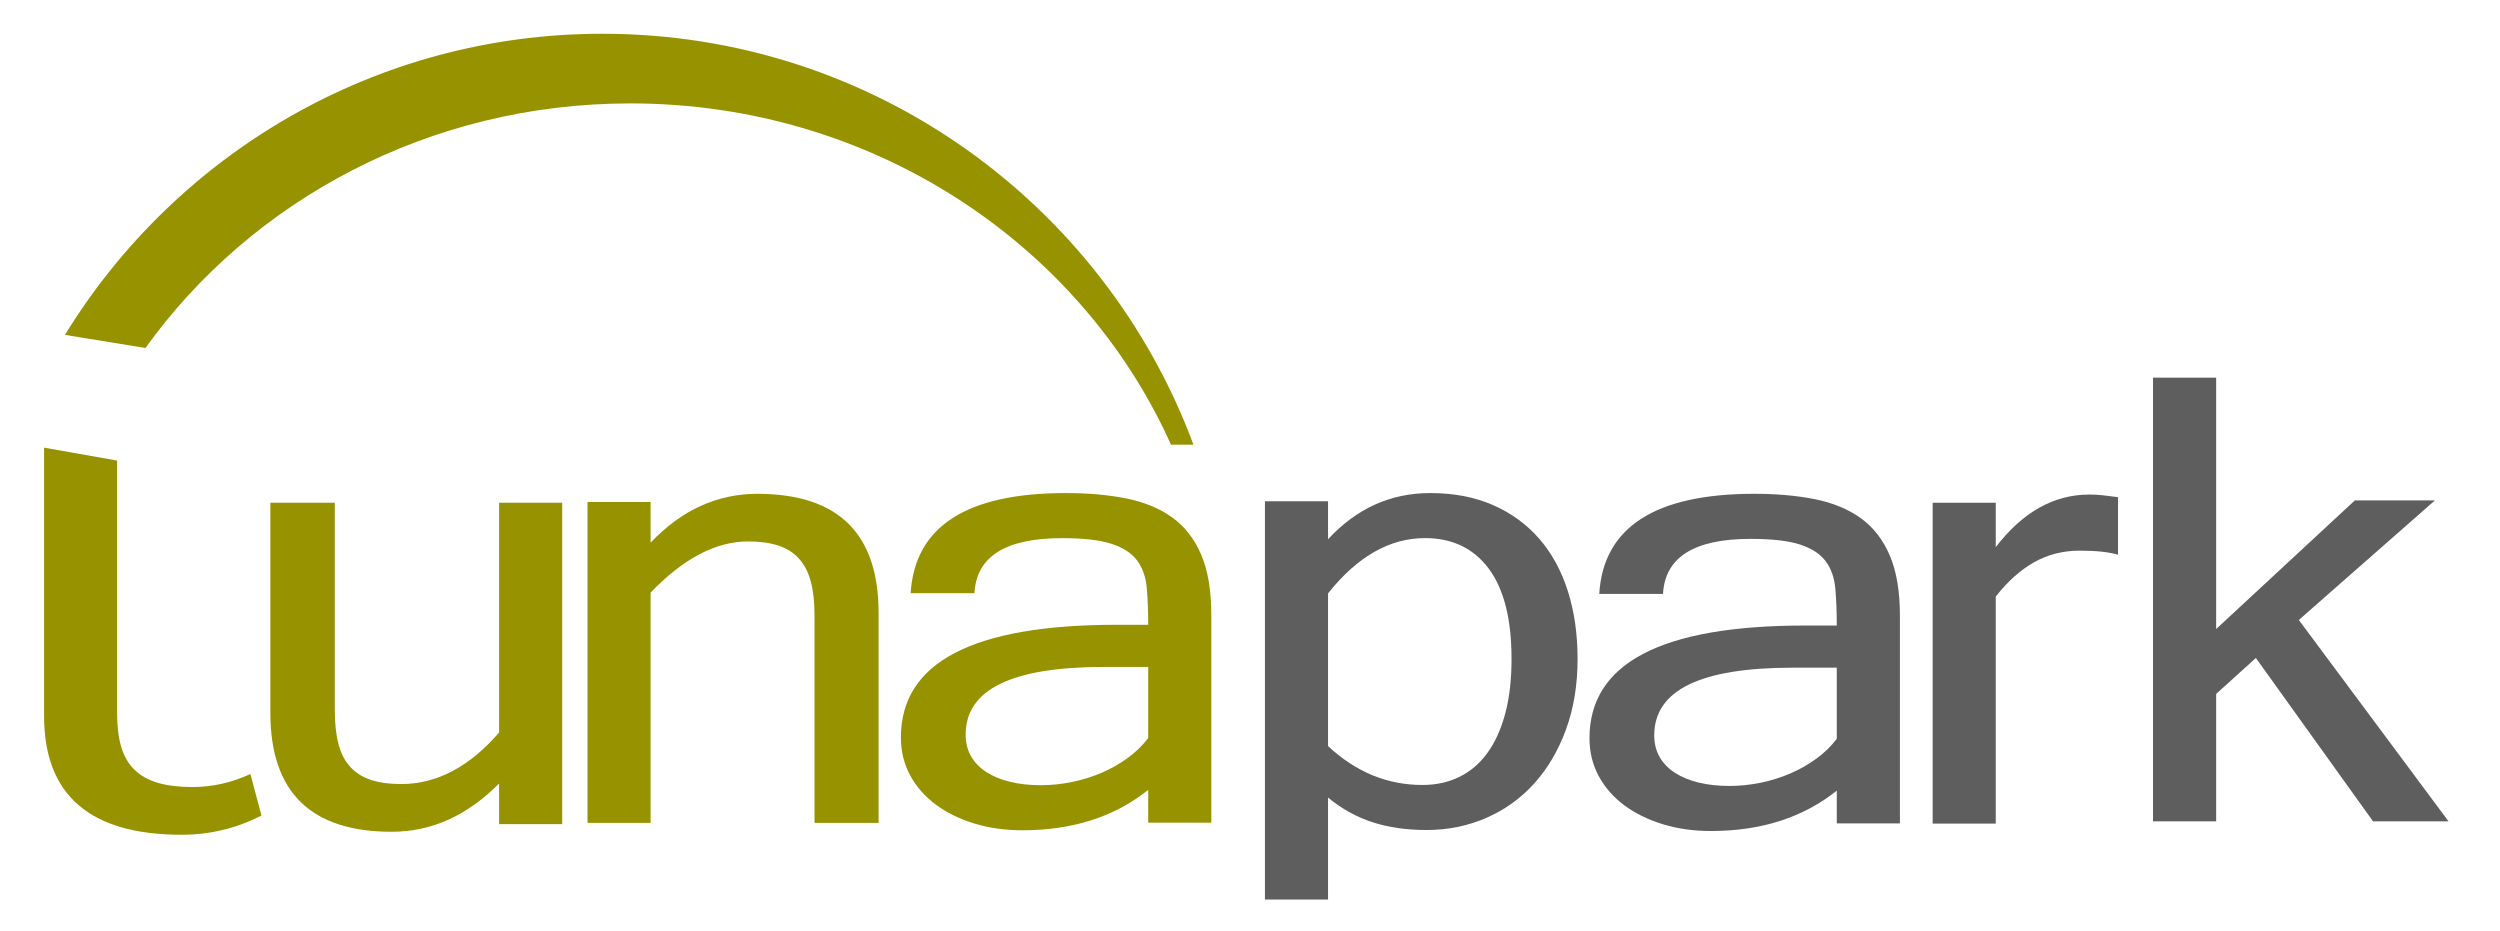
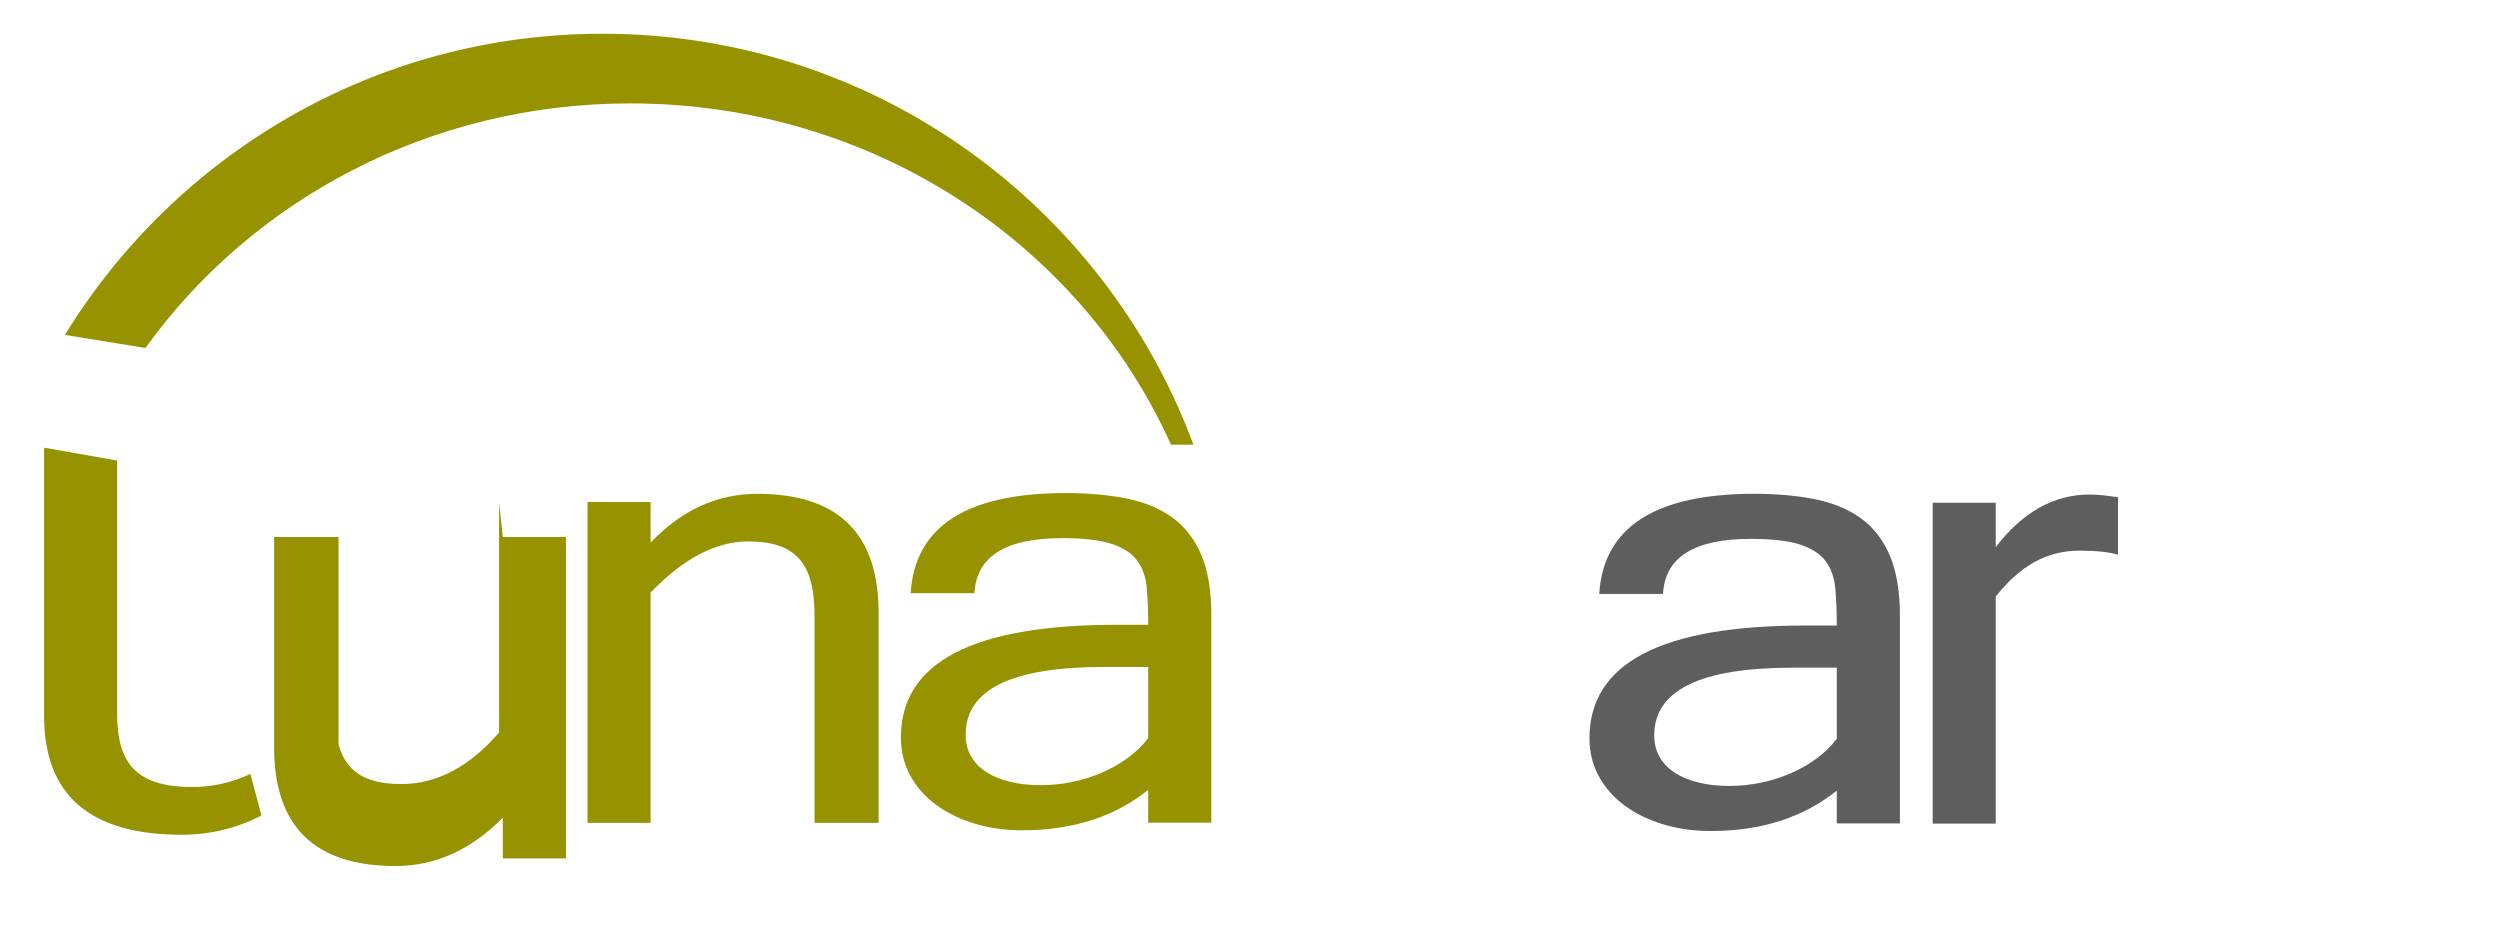
<svg xmlns="http://www.w3.org/2000/svg" width="806" height="300">
  <g>
    <title>background</title>
    <rect fill="none" id="canvas_background" height="302" width="808" y="-1" x="-1" />
  </g>
  <g>
    <title>Layer 1</title>
    <g id="Form_1_1_">
      <g id="Form_1">
        <g id="svg_1">
          <path id="svg_2" fill-rule="evenodd" clip-rule="evenodd" fill="#969200" d="m194.219,10.882c-73.326,0 -137.553,38.858 -173.288,97.086l25.961,4.219c34.214,-47.61 91.437,-78.851 156.308,-78.851c78.161,0 145.261,45.317 174.327,110.026l7.243,0c-28.723,-77.359 -103.195,-132.48 -190.551,-132.48z" />
        </g>
      </g>
    </g>
    <g id="Form_3_1_">
      <g id="Form_3">
        <g id="svg_32">
          <path id="svg_33" fill-rule="evenodd" clip-rule="evenodd" fill="#969200" d="m80.728,249.532c-5.976,2.785 -12.214,4.206 -18.727,4.206c-4.279,0 -7.946,-0.44 -10.998,-1.321c-3.05,-0.879 -5.567,-2.265 -7.546,-4.152c-1.984,-1.889 -3.43,-4.342 -4.34,-7.36c-0.912,-3.021 -1.367,-6.703 -1.367,-11.044l0,-81.378l-23.539,-4.16l0,86.483c0,25.544 14.78,38.316 44.341,38.316c9.149,0 17.726,-2.077 25.739,-6.211l-3.563,-13.379z" />
        </g>
      </g>
    </g>
    <g id="Form_4_1_">
      <g id="Form_4_4_">
        <g id="svg_34">
-           <path id="svg_35" fill-rule="evenodd" clip-rule="evenodd" fill="#969200" d="m160.905,162.082l0,74.086c-9.582,11.076 -20.104,16.611 -31.571,16.611c-3.775,0 -7.01,-0.441 -9.701,-1.323c-2.692,-0.879 -4.913,-2.264 -6.659,-4.151c-1.749,-1.888 -3.025,-4.342 -3.829,-7.359c-0.804,-3.023 -1.206,-6.704 -1.206,-11.044l0,-66.819l-20.768,0l0,67.764c0,25.544 13.04,38.315 39.121,38.315c12.795,0 24.333,-5.19 34.613,-15.57l0,13.117l20.347,0l0,-103.627l-20.347,0z" />
+           <path id="svg_35" fill-rule="evenodd" clip-rule="evenodd" fill="#969200" d="m160.905,162.082l0,74.086c-9.582,11.076 -20.104,16.611 -31.571,16.611c-3.775,0 -7.01,-0.441 -9.701,-1.323c-2.692,-0.879 -4.913,-2.264 -6.659,-4.151c-1.749,-1.888 -3.025,-4.342 -3.829,-7.359l0,-66.819l-20.768,0l0,67.764c0,25.544 13.04,38.315 39.121,38.315c12.795,0 24.333,-5.19 34.613,-15.57l0,13.117l20.347,0l0,-103.627l-20.347,0z" />
        </g>
      </g>
    </g>
    <g id="Form_5_1_">
      <g id="Form_5">
        <g id="svg_36">
          <path id="svg_37" fill-rule="evenodd" clip-rule="evenodd" fill="#969200" d="m244.142,159.201c-6.36,0 -12.408,1.29 -18.138,3.865c-5.733,2.574 -11.15,6.532 -16.251,11.869l0,-13.094l-20.341,0l0,103.441l20.341,0l0,-74.236c10.553,-10.99 21.038,-16.488 31.454,-16.488c3.774,0 7.007,0.441 9.698,1.319c2.69,0.881 4.911,2.277 6.658,4.191c1.747,1.918 3.023,4.384 3.828,7.396c0.803,3.015 1.206,6.658 1.206,10.927l0,66.89l20.656,0l0,-67.736c-0.002,-25.562 -13.039,-38.344 -39.111,-38.344z" />
        </g>
      </g>
    </g>
    <g id="Form_6_1_">
      <g id="Form_6_4_">
        <g id="svg_38">
          <path id="svg_39" fill-rule="evenodd" clip-rule="evenodd" fill="#969200" d="m387.281,178.875c-2.168,-5.094 -5.281,-9.105 -9.337,-12.033c-4.057,-2.924 -8.987,-4.967 -14.791,-6.133c-5.806,-1.162 -12.311,-1.747 -19.514,-1.747c-32.033,0 -48.713,10.761 -50.041,32.278l20.563,0c0.629,-11.829 10.035,-17.744 28.22,-17.744c6.924,0 12.256,0.614 15.998,1.84c3.742,1.227 6.486,3.021 8.236,5.381c1.747,2.357 2.779,5.285 3.096,8.776c0.314,3.493 0.47,7.472 0.47,11.938l-10.175,0c-46.37,0 -69.554,12.114 -69.554,36.335c0,4.469 0.997,8.54 2.991,12.22c1.992,3.683 4.755,6.83 8.287,9.44c3.53,2.609 7.675,4.641 12.433,6.087c4.755,1.446 9.895,2.169 15.42,2.169c16.225,0 29.759,-4.341 40.599,-13.022l0,10.569l9.301,0l11.05,0l0,-28.57l0,-38.436c-0.001,-7.799 -1.086,-14.25 -3.252,-19.348zm-17.101,59.08c-1.819,2.392 -4.021,4.529 -6.607,6.417c-2.59,1.888 -5.387,3.479 -8.395,4.766c-3.008,1.292 -6.188,2.283 -9.546,2.974c-3.356,0.692 -6.713,1.037 -10.07,1.037c-3.638,0 -6.943,-0.36 -9.914,-1.086c-2.973,-0.721 -5.525,-1.774 -7.658,-3.16c-2.135,-1.383 -3.778,-3.083 -4.932,-5.096c-1.154,-2.014 -1.731,-4.341 -1.731,-6.985c0,-14.533 14.861,-21.8 44.587,-21.8l14.265,0l0,22.933l0.001,0z" />
        </g>
      </g>
    </g>
    <g id="Form_7_1_">
      <g id="Form_7">
        <g id="svg_40">
-           <path id="svg_41" fill-rule="evenodd" clip-rule="evenodd" fill="#5F5E5E" d="m505.465,190.552c-2.1,-6.6 -5.176,-12.226 -9.23,-16.88c-4.057,-4.65 -9.023,-8.266 -14.895,-10.842c-5.875,-2.578 -12.623,-3.868 -20.242,-3.868c-12.799,0 -23.775,4.968 -32.938,14.9l0,-12.258l-20.349,0l0,128.398l20.349,0l0,-32.875c4.406,3.647 9.196,6.304 14.371,7.97c5.174,1.664 10.941,2.496 17.307,2.496c6.922,0 13.373,-1.303 19.35,-3.912c5.98,-2.607 11.137,-6.317 15.473,-11.125c4.336,-4.812 7.744,-10.61 10.225,-17.401c2.482,-6.788 3.727,-14.364 3.727,-22.726c-0.002,-7.982 -1.052,-15.275 -3.148,-21.877zm-20.192,39.557c-1.365,5.062 -3.289,9.291 -5.768,12.684c-2.484,3.396 -5.492,5.958 -9.023,7.686c-3.531,1.732 -7.498,2.594 -11.904,2.594c-11.326,0 -21.467,-4.182 -30.418,-12.542l0,-49.223c9.442,-11.88 19.859,-17.823 31.258,-17.823c8.811,0 15.662,3.286 20.557,9.854c4.895,6.57 7.342,16.267 7.342,29.09c-0.001,6.729 -0.68,12.624 -2.044,17.68z" />
-         </g>
+           </g>
      </g>
    </g>
    <g id="Form_8_1_">
      <g id="Form_8_4_">
        <g id="svg_42">
          <path id="svg_43" fill-rule="evenodd" clip-rule="evenodd" fill="#5F5E5E" d="m609.277,179.115c-2.168,-5.094 -5.281,-9.105 -9.336,-12.033c-4.057,-2.924 -8.988,-4.968 -14.791,-6.134c-5.807,-1.162 -12.311,-1.747 -19.514,-1.747c-32.031,0 -48.713,10.761 -50.041,32.278l20.563,0c0.629,-11.828 10.037,-17.743 28.219,-17.743c6.924,0 12.256,0.614 16,1.84c3.74,1.227 6.486,3.02 8.234,5.38c1.748,2.357 2.781,5.285 3.096,8.776c0.313,3.494 0.471,7.472 0.471,11.938l-10.176,0c-46.369,0 -69.551,12.114 -69.551,36.335c0,4.468 0.994,8.54 2.988,12.22c1.994,3.682 4.754,6.83 8.287,9.439c3.531,2.61 7.674,4.641 12.432,6.088c4.756,1.446 9.896,2.169 15.422,2.169c16.225,0 29.756,-4.341 40.598,-13.023l0,10.569l20.354,0l0,-67.006c-0.001,-7.797 -1.087,-14.248 -3.255,-19.346zm-17.099,59.08c-1.818,2.392 -4.021,4.529 -6.607,6.417c-2.59,1.888 -5.389,3.478 -8.395,4.765c-3.006,1.293 -6.189,2.283 -9.545,2.975c-3.357,0.692 -6.715,1.037 -10.072,1.037c-3.635,0 -6.941,-0.36 -9.912,-1.086c-2.975,-0.722 -5.527,-1.774 -7.658,-3.16c-2.135,-1.383 -3.777,-3.084 -4.93,-5.096c-1.154,-2.014 -1.732,-4.341 -1.732,-6.985c0,-14.533 14.861,-21.8 44.584,-21.8l14.268,0l0,22.933l-0.001,0z" />
        </g>
      </g>
    </g>
    <g id="Form_9_1_">
      <g id="Form_9">
        <g id="svg_44">
          <path id="svg_45" fill-rule="evenodd" clip-rule="evenodd" fill="#5F5E5E" d="m677.975,159.676c-1.504,-0.154 -2.953,-0.235 -4.35,-0.235c-11.463,0 -21.529,5.652 -30.195,16.958l0,-14.318l-20.34,0l0,103.44l20.34,0l0,-73.2c3.914,-4.96 8.072,-8.668 12.479,-11.117c4.4,-2.449 9.258,-3.674 14.57,-3.674s9.436,0.44 12.373,1.318l0,-18.559c-1.75,-0.247 -3.377,-0.454 -4.877,-0.613z" />
        </g>
      </g>
    </g>
    <g id="Form_10_1_">
      <g id="Form_10_4_">
        <g id="svg_46">
-           <polygon id="svg_47" fill-rule="evenodd" clip-rule="evenodd" fill="#5F5E5E" points="741.141,199.878 785.004,161.339 759.191,161.339 714.488,202.799 714.488,121.762 694.131,121.762 694.131,264.802 714.488,264.802 714.488,223.719 727.291,212.127 765.068,264.802 789.41,264.802 " />
-         </g>
+           </g>
      </g>
    </g>
  </g>
</svg>